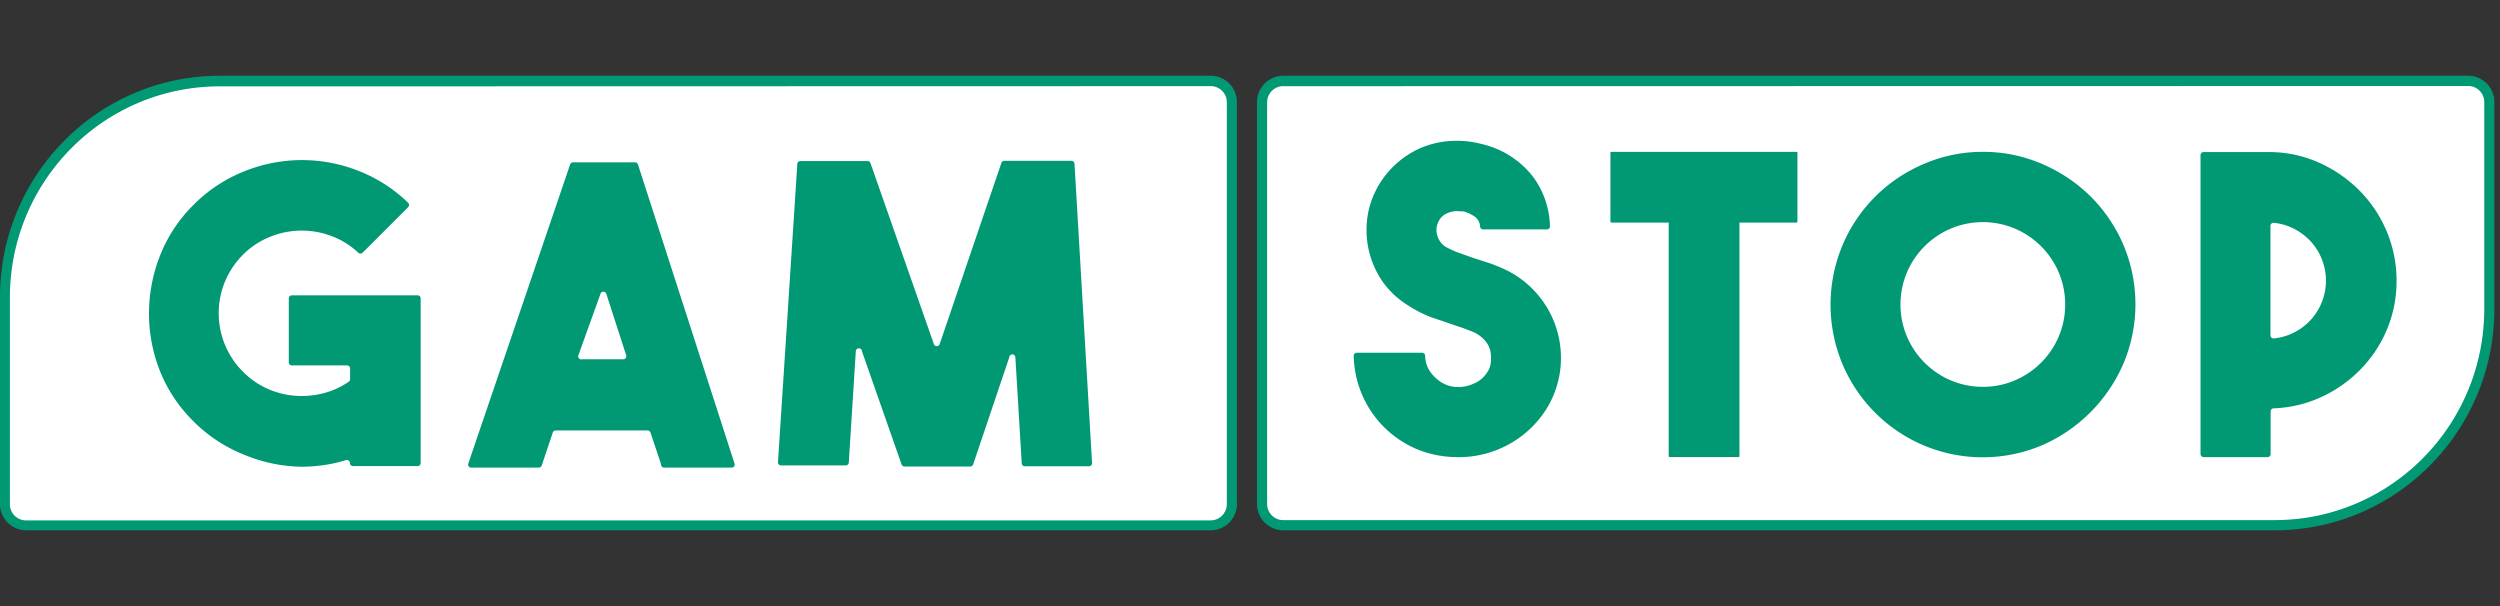
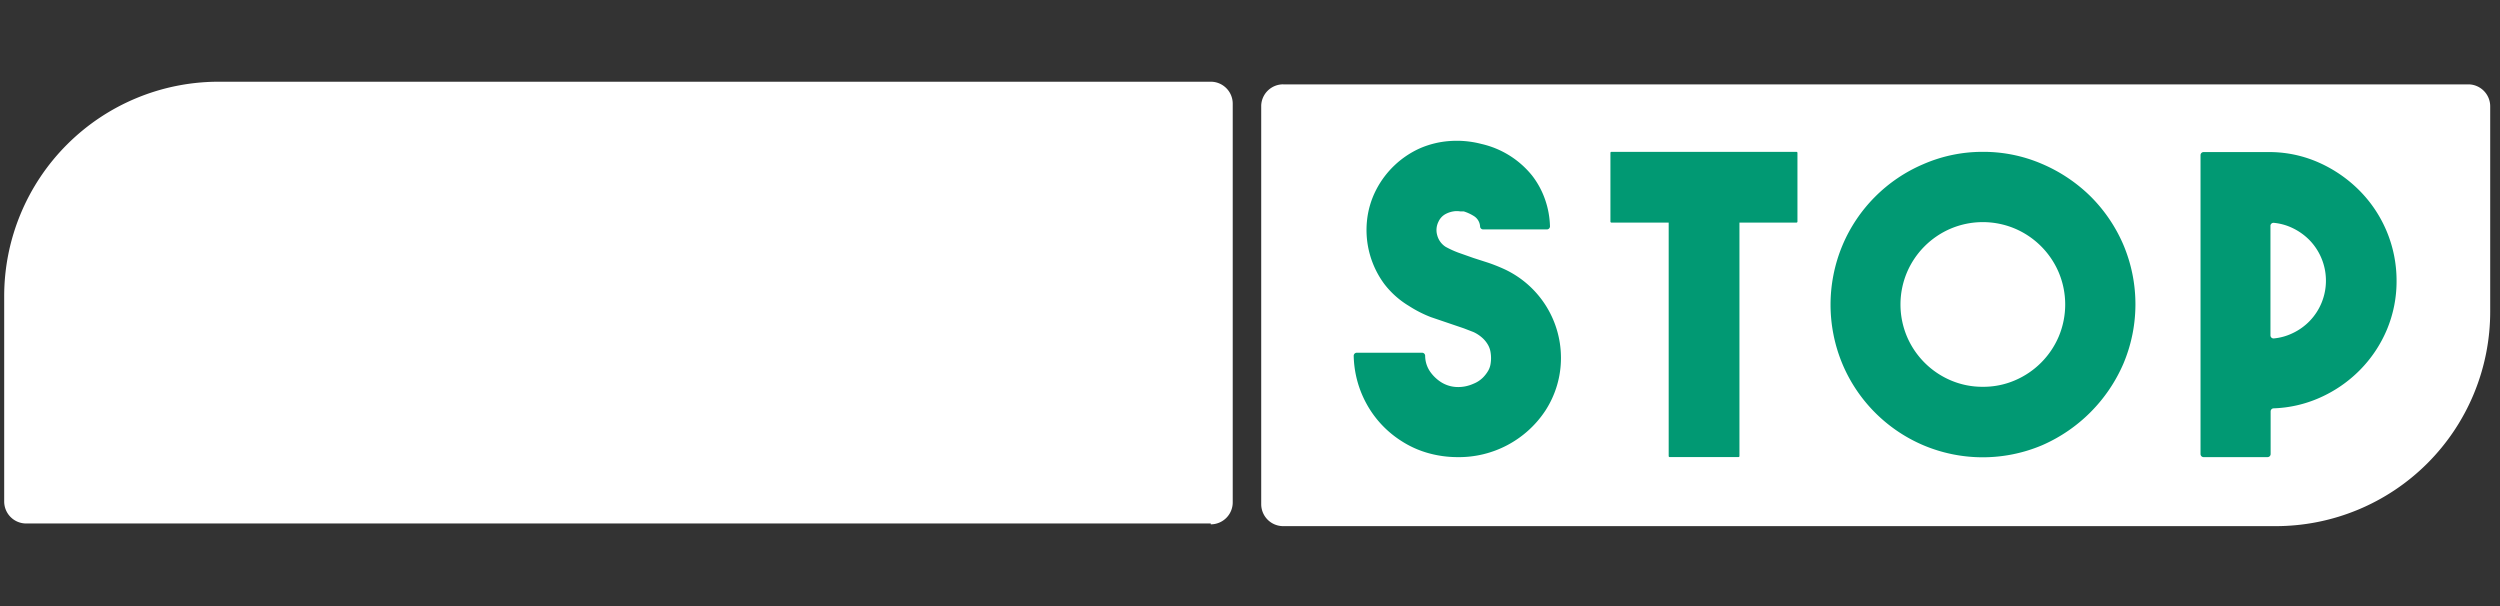
<svg xmlns="http://www.w3.org/2000/svg" width="99" height="24" viewBox="0 0 99 24">
  <rect x="0" y="0" width="99" height="24" fill="#333333" stroke="none" />
  <g fill="none">
    <path fill="#ffffff" d="M47.946 20.73H1.036a.87.87 0 0 1-.87-.87v-8.13A8.494 8.494 0 0 1 8.66 3.236h39.286c.481 0 .87.39.87.87v15.788a.87.87 0 0 1-.87.87v-.035z" />
-     <path fill="#019973" d="M47.946 21H1.036A1.04 1.04 0 0 1 0 19.957v-8.19C0 6.926 3.897 3 8.703 3h39.243a1.04 1.04 0 0 1 1.036 1.043v15.914A1.04 1.04 0 0 1 47.946 21zM8.686 3.42C4.107 3.427.396 7.165.392 11.777v8.19c0 .353.284.64.635.64h46.92a.642.642 0 0 0 .635-.64V4.051a.642.642 0 0 0-.186-.452.633.633 0 0 0-.45-.188l-39.26.009z" />
-     <path fill="#019973" d="M16.658 11.816v6.519a.122.122 0 0 1-.122.122h-2.559a.122.122 0 0 1-.122-.122.122.122 0 0 0-.165-.113 5.091 5.091 0 0 1-.783.183 6.38 6.38 0 0 1-.966.078 6.153 6.153 0 0 1-2.28-.479 5.9 5.9 0 0 1-2.011-1.331 5.814 5.814 0 0 1-1.314-1.976 6.19 6.19 0 0 1-.436-2.28c0-.784.148-1.56.436-2.29a5.796 5.796 0 0 1 1.323-2.01 5.9 5.9 0 0 1 2.01-1.331 6.092 6.092 0 0 1 4.578 0 5.875 5.875 0 0 1 1.915 1.244.122.122 0 0 1 0 .174l-1.802 1.802a.122.122 0 0 1-.174 0 3.11 3.11 0 0 0-1-.635 3.316 3.316 0 0 0-2.473 0 3.15 3.15 0 0 0-1.088.713 3.272 3.272 0 0 0 0 4.639c.278.281.606.509.967.67.349.157.723.251 1.105.279.38.028.763-.007 1.131-.105a3.11 3.11 0 0 0 .984-.452.122.122 0 0 0 .052-.105v-.418a.122.122 0 0 0-.122-.121h-2.184a.122.122 0 0 1-.122-.122v-2.533c0-.067.054-.122.122-.122h4.97a.122.122 0 0 1 .13.122zm9.522 6.571l-.419-1.253a.122.122 0 0 0-.121-.087h-3.638a.122.122 0 0 0-.114.087l-.435 1.297a.122.122 0 0 1-.113.087h-2.68a.122.122 0 0 1-.114-.166l4.03-11.836a.122.122 0 0 1 .113-.087h2.454a.122.122 0 0 1 .122.087l3.821 11.836a.122.122 0 0 1-.122.166h-2.663a.122.122 0 0 1-.122-.13zm-3.125-4.16h1.618a.122.122 0 0 0 .122-.165l-.783-2.42a.122.122 0 0 0-.235 0l-.87 2.42a.122.122 0 0 0 .148.165zm16.71-7.859h2.663c.064 0 .117.05.122.113l.696 11.854a.122.122 0 0 1-.122.13h-2.54a.122.122 0 0 1-.123-.113l-.252-4.195a.122.122 0 1 0-.244 0l-1.427 4.23a.122.122 0 0 1-.113.087h-2.611a.122.122 0 0 1-.113-.087l-1.567-4.473a.122.122 0 1 0-.244 0l-.278 4.403a.122.122 0 0 1-.122.114h-2.56a.122.122 0 0 1-.122-.13l.766-11.811a.122.122 0 0 1 .122-.113h2.663a.122.122 0 0 1 .113.087l2.507 7.154a.122.122 0 0 0 .235 0l2.437-7.154a.122.122 0 0 1 .113-.096z" />
    <path fill="#ffffff" d="M50.814 3.341h46.928c.48 0 .87.39.87.87v8.13a8.494 8.494 0 0 1-8.494 8.494H50.814a.87.87 0 0 1-.87-.87V4.176a.87.87 0 0 1 .87-.836z" />
-     <path fill="#019973" d="M90.083 21h-39.27a1.04 1.04 0 0 1-1.035-1.044V4.044A1.04 1.04 0 0 1 50.814 3h46.928a1.04 1.04 0 0 1 1.035 1.044v8.193c-.004 4.838-3.894 8.758-8.694 8.763zM50.813 3.412a.638.638 0 0 0-.635.64v15.904c0 .354.285.64.636.64h39.269c4.579-.004 8.29-3.744 8.294-8.36V4.045a.638.638 0 0 0-.635-.64l-46.928.008z" />
    <path fill="#019973" d="M57.707 18.102a4.29 4.29 0 0 1-1.14-.157 3.873 3.873 0 0 1-1.08-.487 4.047 4.047 0 0 1-1.384-1.489 4.117 4.117 0 0 1-.496-1.87.122.122 0 0 1 .122-.131h2.585c.067 0 .122.054.122.122.002.23.074.456.209.644.105.146.234.272.383.374.19.13.413.206.644.217.233.012.466-.033.679-.13.14-.055.267-.138.374-.244.085-.085.158-.182.217-.287a.792.792 0 0 0 .087-.27 1.393 1.393 0 0 0 0-.426.87.87 0 0 0-.087-.279 1.123 1.123 0 0 0-.217-.287 1.419 1.419 0 0 0-.374-.252l-.383-.148-.436-.148-.87-.296a4.787 4.787 0 0 1-.87-.444 3.481 3.481 0 0 1-.975-.87 3.594 3.594 0 0 1-.688-2.463c.04-.447.167-.882.375-1.28a3.62 3.62 0 0 1 1.723-1.627 3.59 3.59 0 0 1 1.166-.288c.427-.033.857.006 1.27.114a3.603 3.603 0 0 1 2.002 1.245c.227.29.403.617.523.965.117.337.181.689.191 1.045a.122.122 0 0 1-.122.13h-2.523a.122.122 0 0 1-.122-.104.522.522 0 0 0-.235-.418 1.74 1.74 0 0 0-.41-.191h-.139a.8.8 0 0 0-.278 0 .992.992 0 0 0-.322.113.644.644 0 0 0-.261.287.74.74 0 0 0-.052.548.78.78 0 0 0 .33.453c.165.091.337.17.514.235l.592.209.565.182c.192.064.386.14.583.227a3.873 3.873 0 0 1 2.315 3.525 3.82 3.82 0 0 1-.626 2.123 4.1 4.1 0 0 1-3.481 1.828zm37.197-6.998a4.952 4.952 0 0 1-.383 1.95 5.083 5.083 0 0 1-1.07 1.601 5.17 5.17 0 0 1-1.593 1.097 4.883 4.883 0 0 1-1.819.418.122.122 0 0 0-.122.122v1.688a.122.122 0 0 1-.121.122h-2.533a.122.122 0 0 1-.122-.122V6.143c0-.067.055-.121.122-.121h2.646a4.83 4.83 0 0 1 1.94.426 5.292 5.292 0 0 1 1.593 1.105 5.058 5.058 0 0 1 1.462 3.552zM89.91 13.28a.122.122 0 0 0 .13.122c.254-.023.501-.091.731-.2a2.289 2.289 0 0 0 1.166-1.218 2.306 2.306 0 0 0-.47-2.464 2.376 2.376 0 0 0-.696-.496 2.176 2.176 0 0 0-.73-.2.122.122 0 0 0-.131.105v4.351zM78.516 6.013a5.85 5.85 0 0 1 2.35.479 6.214 6.214 0 0 1 1.923 1.288 6.1 6.1 0 0 1 1.297 1.914 6.049 6.049 0 0 1 0 4.709 6.205 6.205 0 0 1-3.22 3.229 6.031 6.031 0 0 1-4.7 0 6.04 6.04 0 0 1-3.203-3.212 6.092 6.092 0 0 1 0-4.708A6.04 6.04 0 0 1 76.166 6.5a5.85 5.85 0 0 1 2.35-.487zm0 9.304c.437.004.87-.082 1.27-.253a3.281 3.281 0 0 0 1.741-1.74c.34-.81.34-1.723 0-2.533a3.281 3.281 0 0 0-1.74-1.74 3.272 3.272 0 0 0-2.533 0 3.281 3.281 0 0 0-1.74 1.74c-.34.81-.34 1.723 0 2.533a3.281 3.281 0 0 0 1.74 1.74c.402.171.834.257 1.27.253h-.008zm-9.634-6.502v9.246a.04.04 0 0 1-.041.04H66.12a.04.04 0 0 1-.04-.04V8.815h-2.267a.04.04 0 0 1-.04-.04V6.054a.04.04 0 0 1 .04-.041h7.326a.04.04 0 0 1 .04.04v2.722a.04.04 0 0 1-.04.04h-2.257z" />
  </g>
</svg>